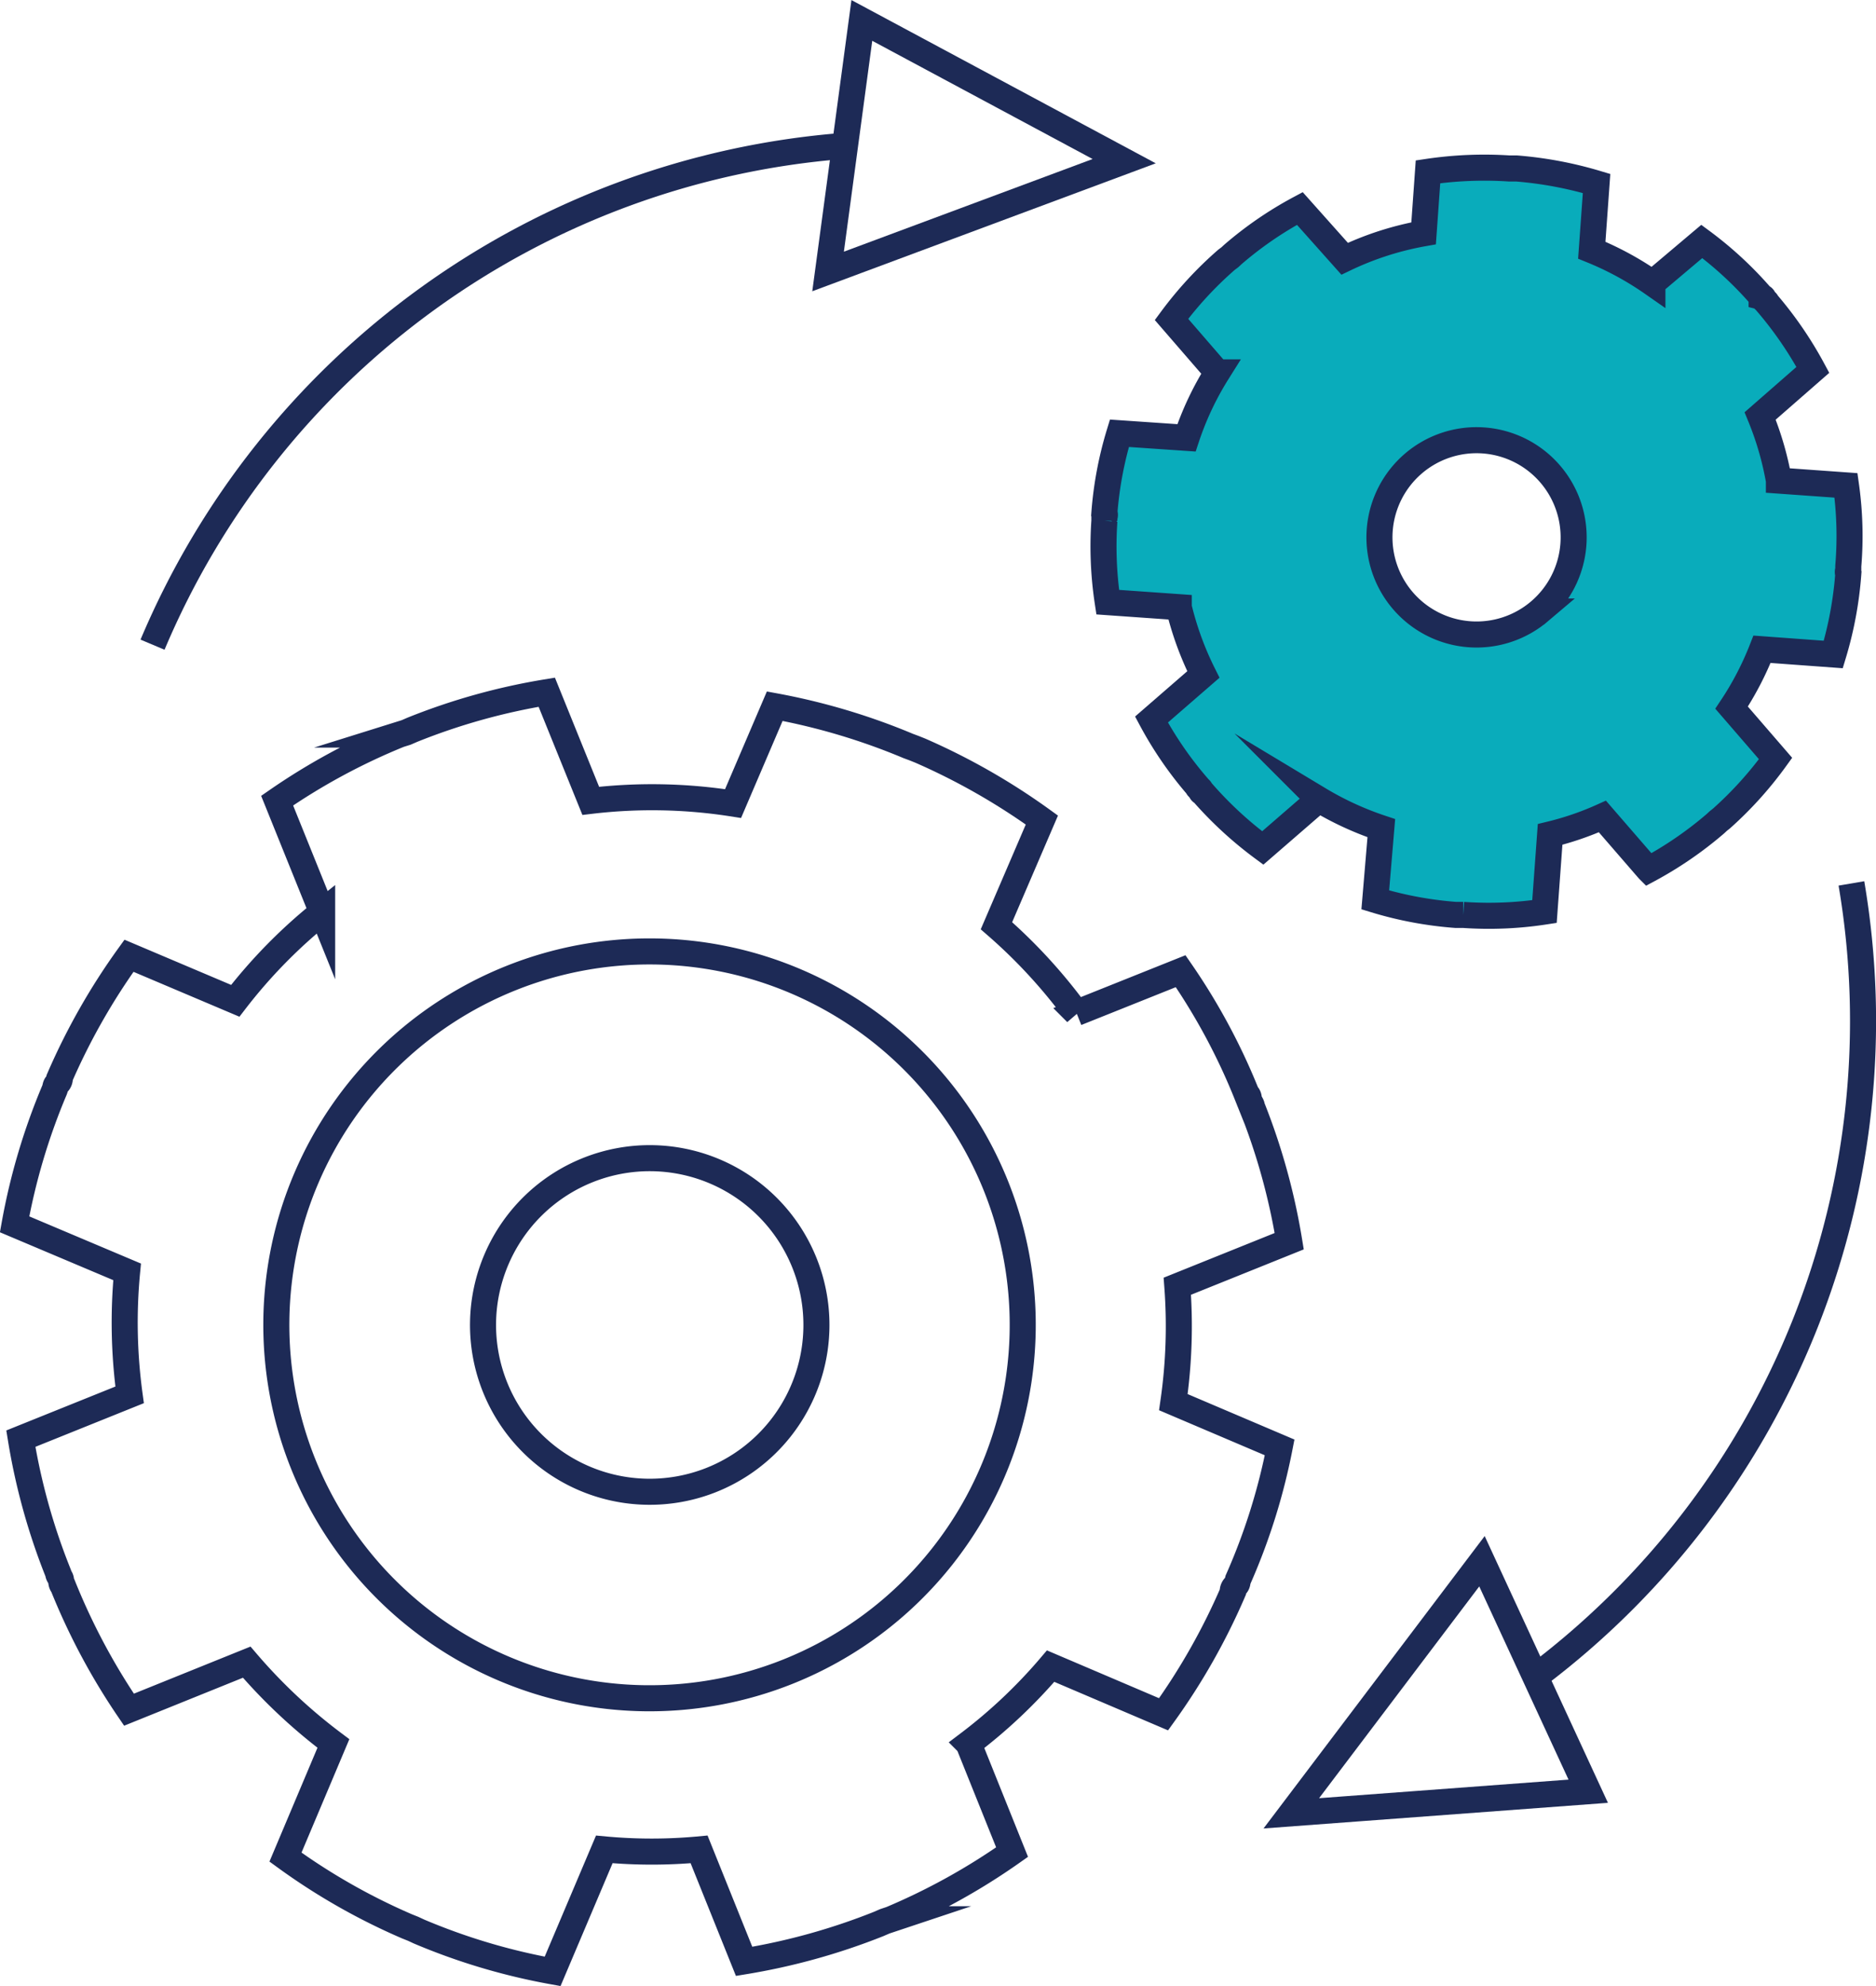
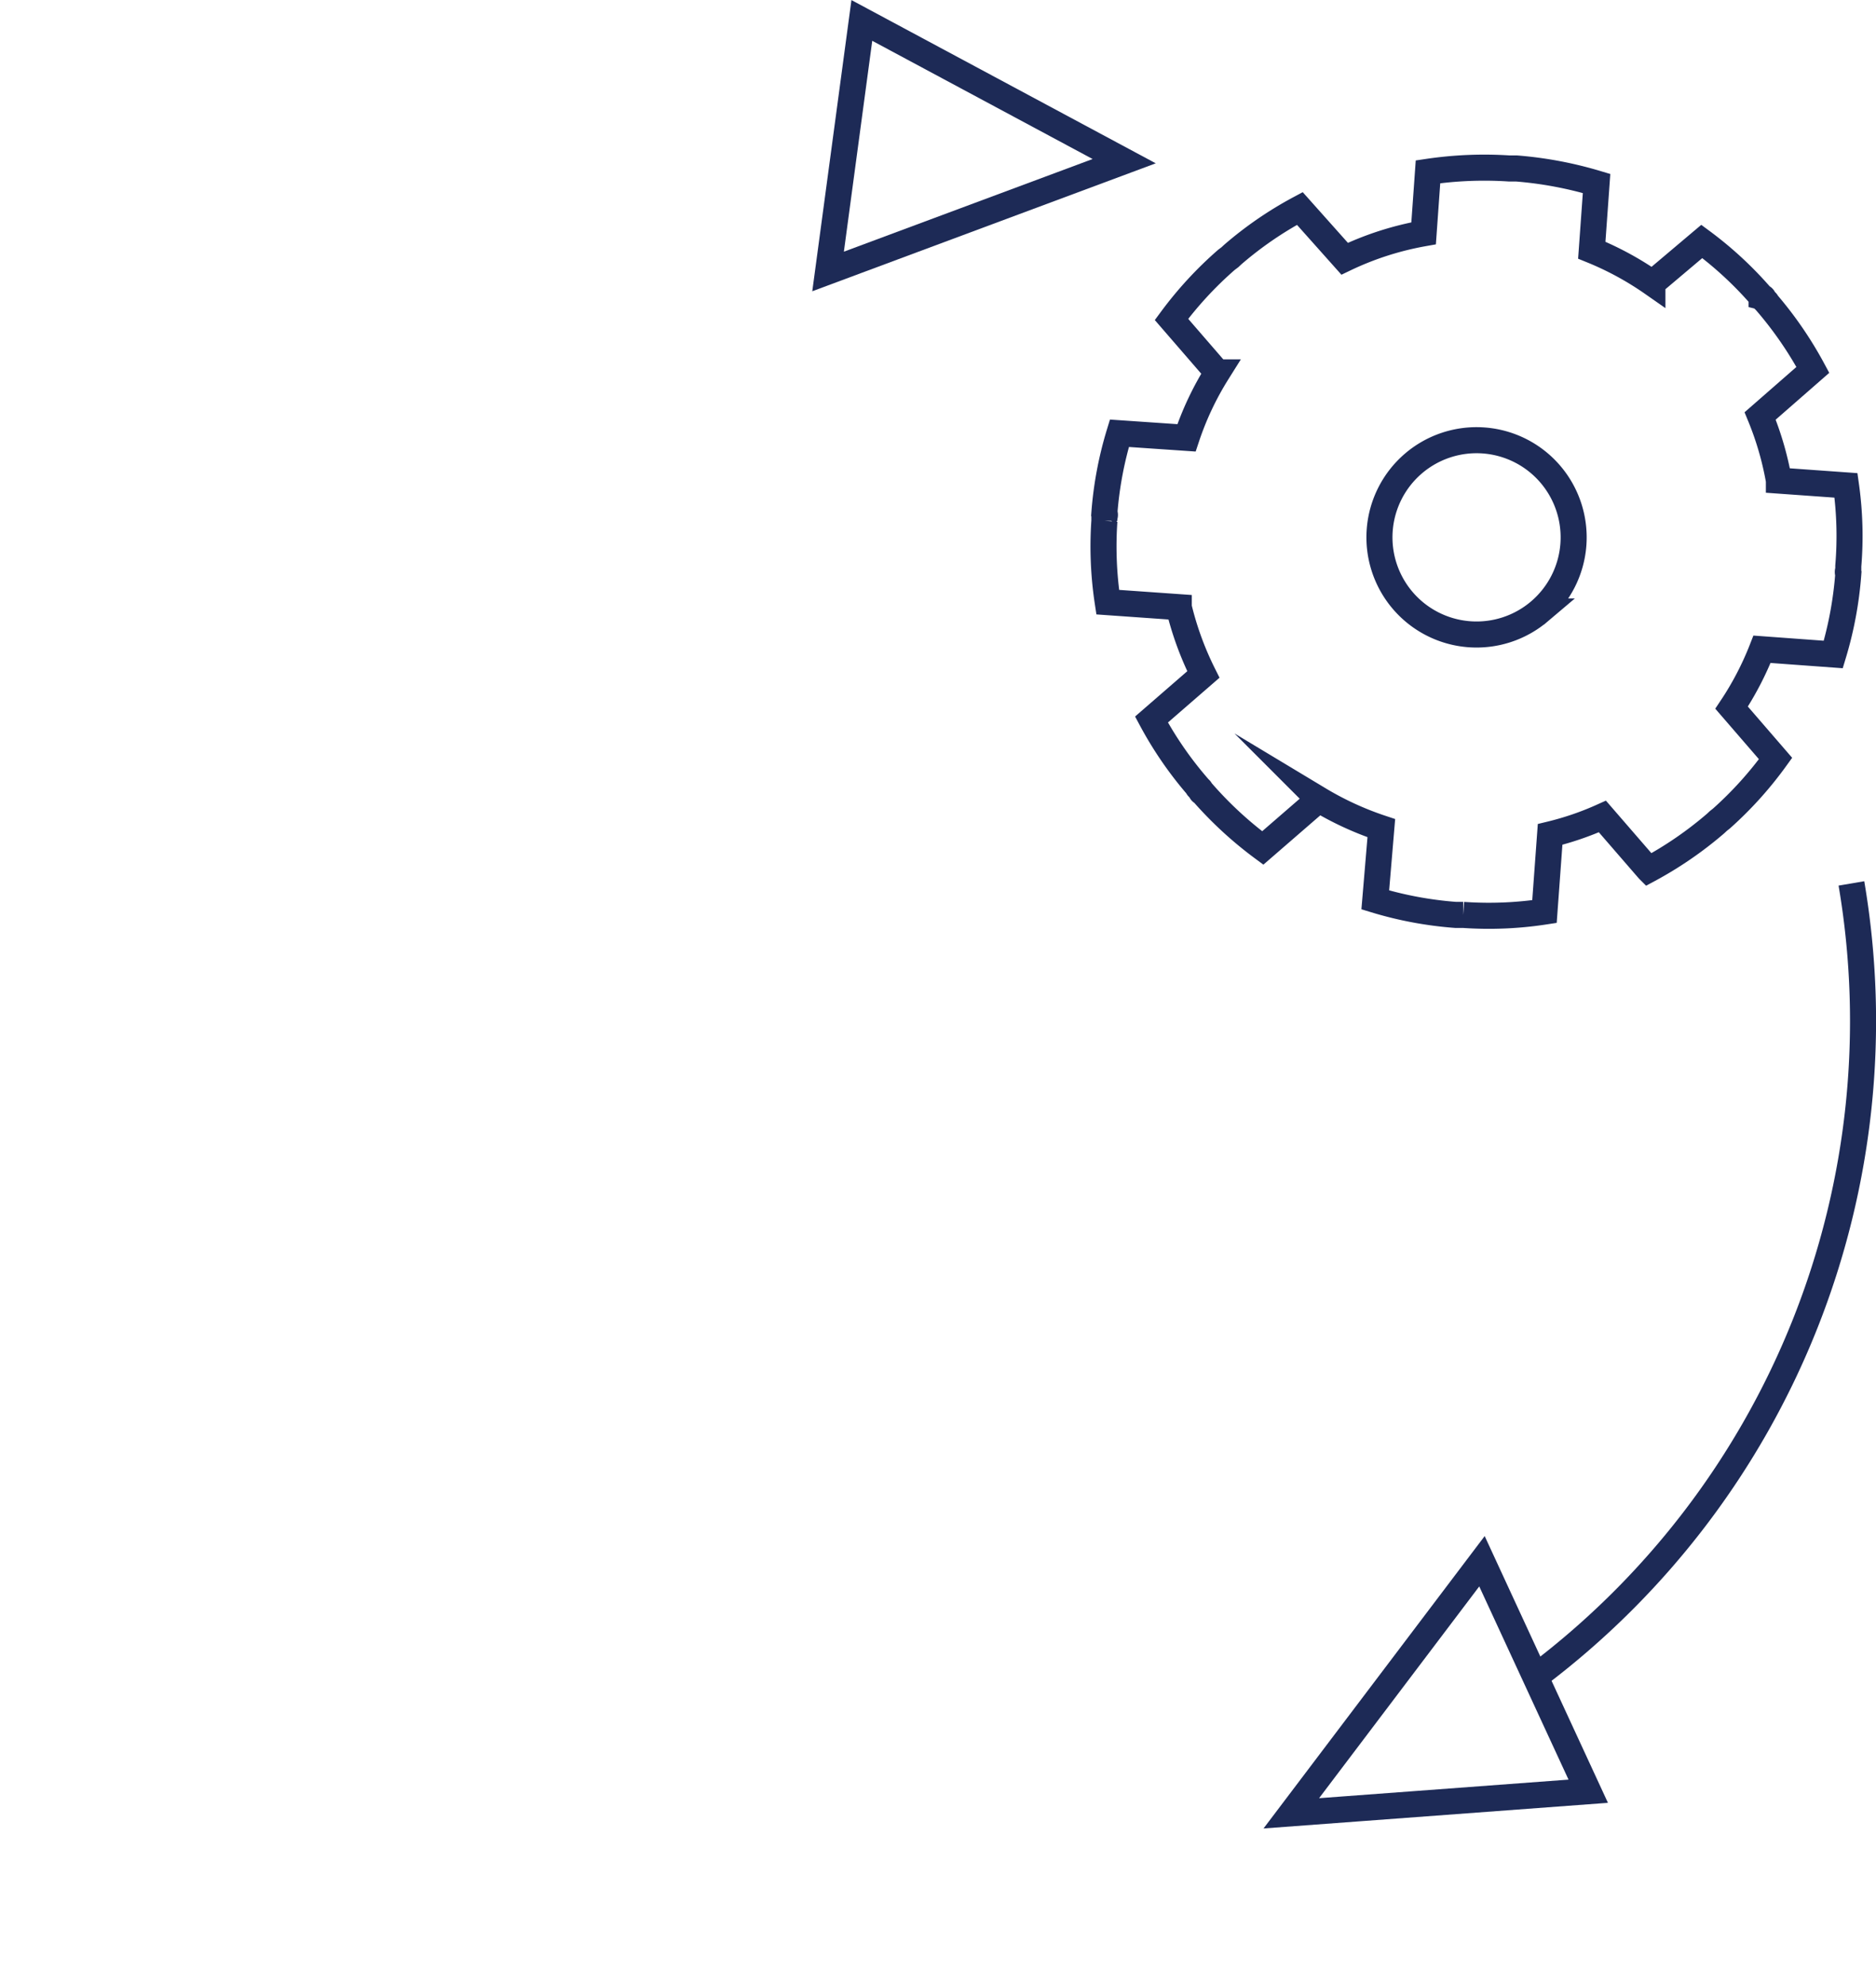
<svg xmlns="http://www.w3.org/2000/svg" id="Layer_2" data-name="Layer 2" viewBox="0 0 90.03 95.25">
  <defs>
    <style>.cls-1{fill:none;stroke:#1d2a56;stroke-miterlimit:10;stroke-width:1.25px;}.cls-2{fill:#09acbb;}</style>
  </defs>
  <title>Enhanced-Productivity</title>
-   <path class="cls-1" d="M56.5,61.69l5.37-2.16a30.85,30.85,0,0,0-1.79-6.45c0-.1-.1-.2-.13-.3s0-.2-.12-.3a30.11,30.11,0,0,0-3.17-5.9l-5,2a25.44,25.44,0,0,0-3.84-4.18L50,39.33A31.53,31.53,0,0,0,44.16,36l-.3-.12-.27-.1a31.13,31.13,0,0,0-6.41-1.91l-2,4.67a25.06,25.06,0,0,0-6.83-.13L26.24,33.2A30.5,30.5,0,0,0,19.79,35l-.3.13-.32.1A30.44,30.44,0,0,0,13.3,38.4l2.16,5.35A25,25,0,0,0,11.29,48l-5.1-2.16a31.22,31.22,0,0,0-3.32,5.83.33.33,0,0,1-.12.3c-.11.1-.08.18-.13.3A30.43,30.43,0,0,0,.7,58.72L6.1,61a25.67,25.67,0,0,0,.12,5.9L1,69a30.44,30.44,0,0,0,1.79,6.44c0,.12.1.2.13.3s0,.2.1.32A31.15,31.15,0,0,0,6.19,82l5.65-2.28A26,26,0,0,0,16,83.62L13.7,89.07a30.36,30.36,0,0,0,5.83,3.32l.3.12.28.13a30.12,30.12,0,0,0,6.41,1.91L29,88.7a24.6,24.6,0,0,0,4.55,0l2.16,5.37a31,31,0,0,0,6.45-1.79l.3-.13.3-.1a30.89,30.89,0,0,0,5.81-3.22l-2.09-5.2a24.87,24.87,0,0,0,3.94-3.72l5.42,2.31a31.08,31.08,0,0,0,3.32-5.85.34.34,0,0,1,.12-.3c.12-.1.1-.18.13-.3a29.68,29.68,0,0,0,2-6.35l-5.1-2.17A25.42,25.42,0,0,0,56.5,61.69ZM37.8,80.18a17.91,17.91,0,1,1,10-23.29v0A17.91,17.91,0,0,1,37.8,80.18ZM34.09,71a8,8,0,1,1,4.52-10.42A8,8,0,0,1,34.09,71h0Z" />
-   <path class="cls-2" d="M84.47,19.95,87,17.74a18.11,18.11,0,0,0-2.21-3.22c0-.05-.09-.09-.13-.14s0-.11-.12-.14a17.66,17.66,0,0,0-2.87-2.66l-2.37,2a14.84,14.84,0,0,0-2.91-1.58l.23-3.2a18.51,18.51,0,0,0-3.84-.72h-.35a18.43,18.43,0,0,0-3.9.16l-.21,2.95a14.69,14.69,0,0,0-3.79,1.22L62.38,10a17.62,17.62,0,0,0-3.22,2.21l-.14.13-.16.12a17.91,17.91,0,0,0-2.64,2.86l2.2,2.54A14.51,14.51,0,0,0,56.94,21l-3.22-.22A17.63,17.63,0,0,0,53,24.6a.19.19,0,0,1,0,.19c0,.08,0,.12,0,.19a17.78,17.78,0,0,0,.16,3.9l3.41.24a15.08,15.08,0,0,0,1.18,3.23l-2.49,2.16a17.69,17.69,0,0,0,2.21,3.21c0,.06.09.09.13.14s0,.11.12.16a18.2,18.2,0,0,0,2.88,2.65l2.69-2.33a15,15,0,0,0,3,1.38L66,43.16a17.85,17.85,0,0,0,3.85.72h.18l.19,0a17.63,17.63,0,0,0,3.9-.16l.27-3.7a14.23,14.23,0,0,0,2.51-.86l2.21,2.55a18,18,0,0,0,3.22-2.21l.14-.13.14-.11a17.86,17.86,0,0,0,2.6-2.88L83.1,33.94a14.71,14.71,0,0,0,1.46-2.8l3.42.25a17.94,17.94,0,0,0,.72-3.86.21.21,0,0,1,0-.19c0-.07,0-.12,0-.19a17.37,17.37,0,0,0-.11-3.87l-3.22-.23a14.9,14.9,0,0,0-.93-3.1m-10.6,9.38a4.66,4.66,0,1,1,.52-6.6,4.66,4.66,0,0,1-.52,6.6h0Z" />
  <path class="cls-1" d="M84.47,19.95,87,17.74a18.11,18.11,0,0,0-2.21-3.22c0-.05-.09-.09-.13-.14s0-.11-.12-.14a17.66,17.66,0,0,0-2.87-2.66l-2.37,2a14.84,14.84,0,0,0-2.91-1.58l.23-3.2a18.51,18.51,0,0,0-3.84-.72h-.35a18.43,18.43,0,0,0-3.9.16l-.21,2.95a14.69,14.69,0,0,0-3.79,1.22L62.38,10a17.62,17.62,0,0,0-3.22,2.21l-.14.13-.16.12a17.91,17.91,0,0,0-2.64,2.86l2.2,2.54A14.51,14.51,0,0,0,56.94,21l-3.22-.22A17.63,17.63,0,0,0,53,24.6a.19.19,0,0,1,0,.19c0,.08,0,.12,0,.19a17.78,17.78,0,0,0,.16,3.9l3.41.24a15.08,15.08,0,0,0,1.18,3.23l-2.49,2.16a17.69,17.69,0,0,0,2.21,3.21c0,.06.09.09.13.14s0,.11.12.16a18.2,18.2,0,0,0,2.88,2.65l2.69-2.33a15,15,0,0,0,3,1.38L66,43.16a17.85,17.85,0,0,0,3.85.72h.18l.19,0a17.63,17.63,0,0,0,3.9-.16l.27-3.7a14.23,14.23,0,0,0,2.51-.86l2.21,2.55a18,18,0,0,0,3.22-2.21l.14-.13.14-.11a17.86,17.86,0,0,0,2.6-2.88L83.1,33.94a14.71,14.71,0,0,0,1.46-2.8l3.42.25a17.94,17.94,0,0,0,.72-3.86.21.21,0,0,1,0-.19c0-.07,0-.12,0-.19a17.37,17.37,0,0,0-.11-3.87l-3.22-.23A14.9,14.9,0,0,0,84.47,19.95Zm-10.6,9.38a4.66,4.66,0,1,1,.52-6.6,4.66,4.66,0,0,1-.52,6.6h0Z" />
-   <path class="cls-1" d="M7.32,30.92A39.31,39.31,0,0,1,40.46,7" />
  <polygon class="cls-1" points="39.74 13.02 53.95 7.73 41.36 0.98 39.74 13.02" />
  <path class="cls-1" d="M88.85,42.37a39.31,39.31,0,0,1-15.1,38" />
  <polygon class="cls-1" points="71.12 74.88 61.97 86.97 76.22 85.91 71.12 74.88" />
</svg>